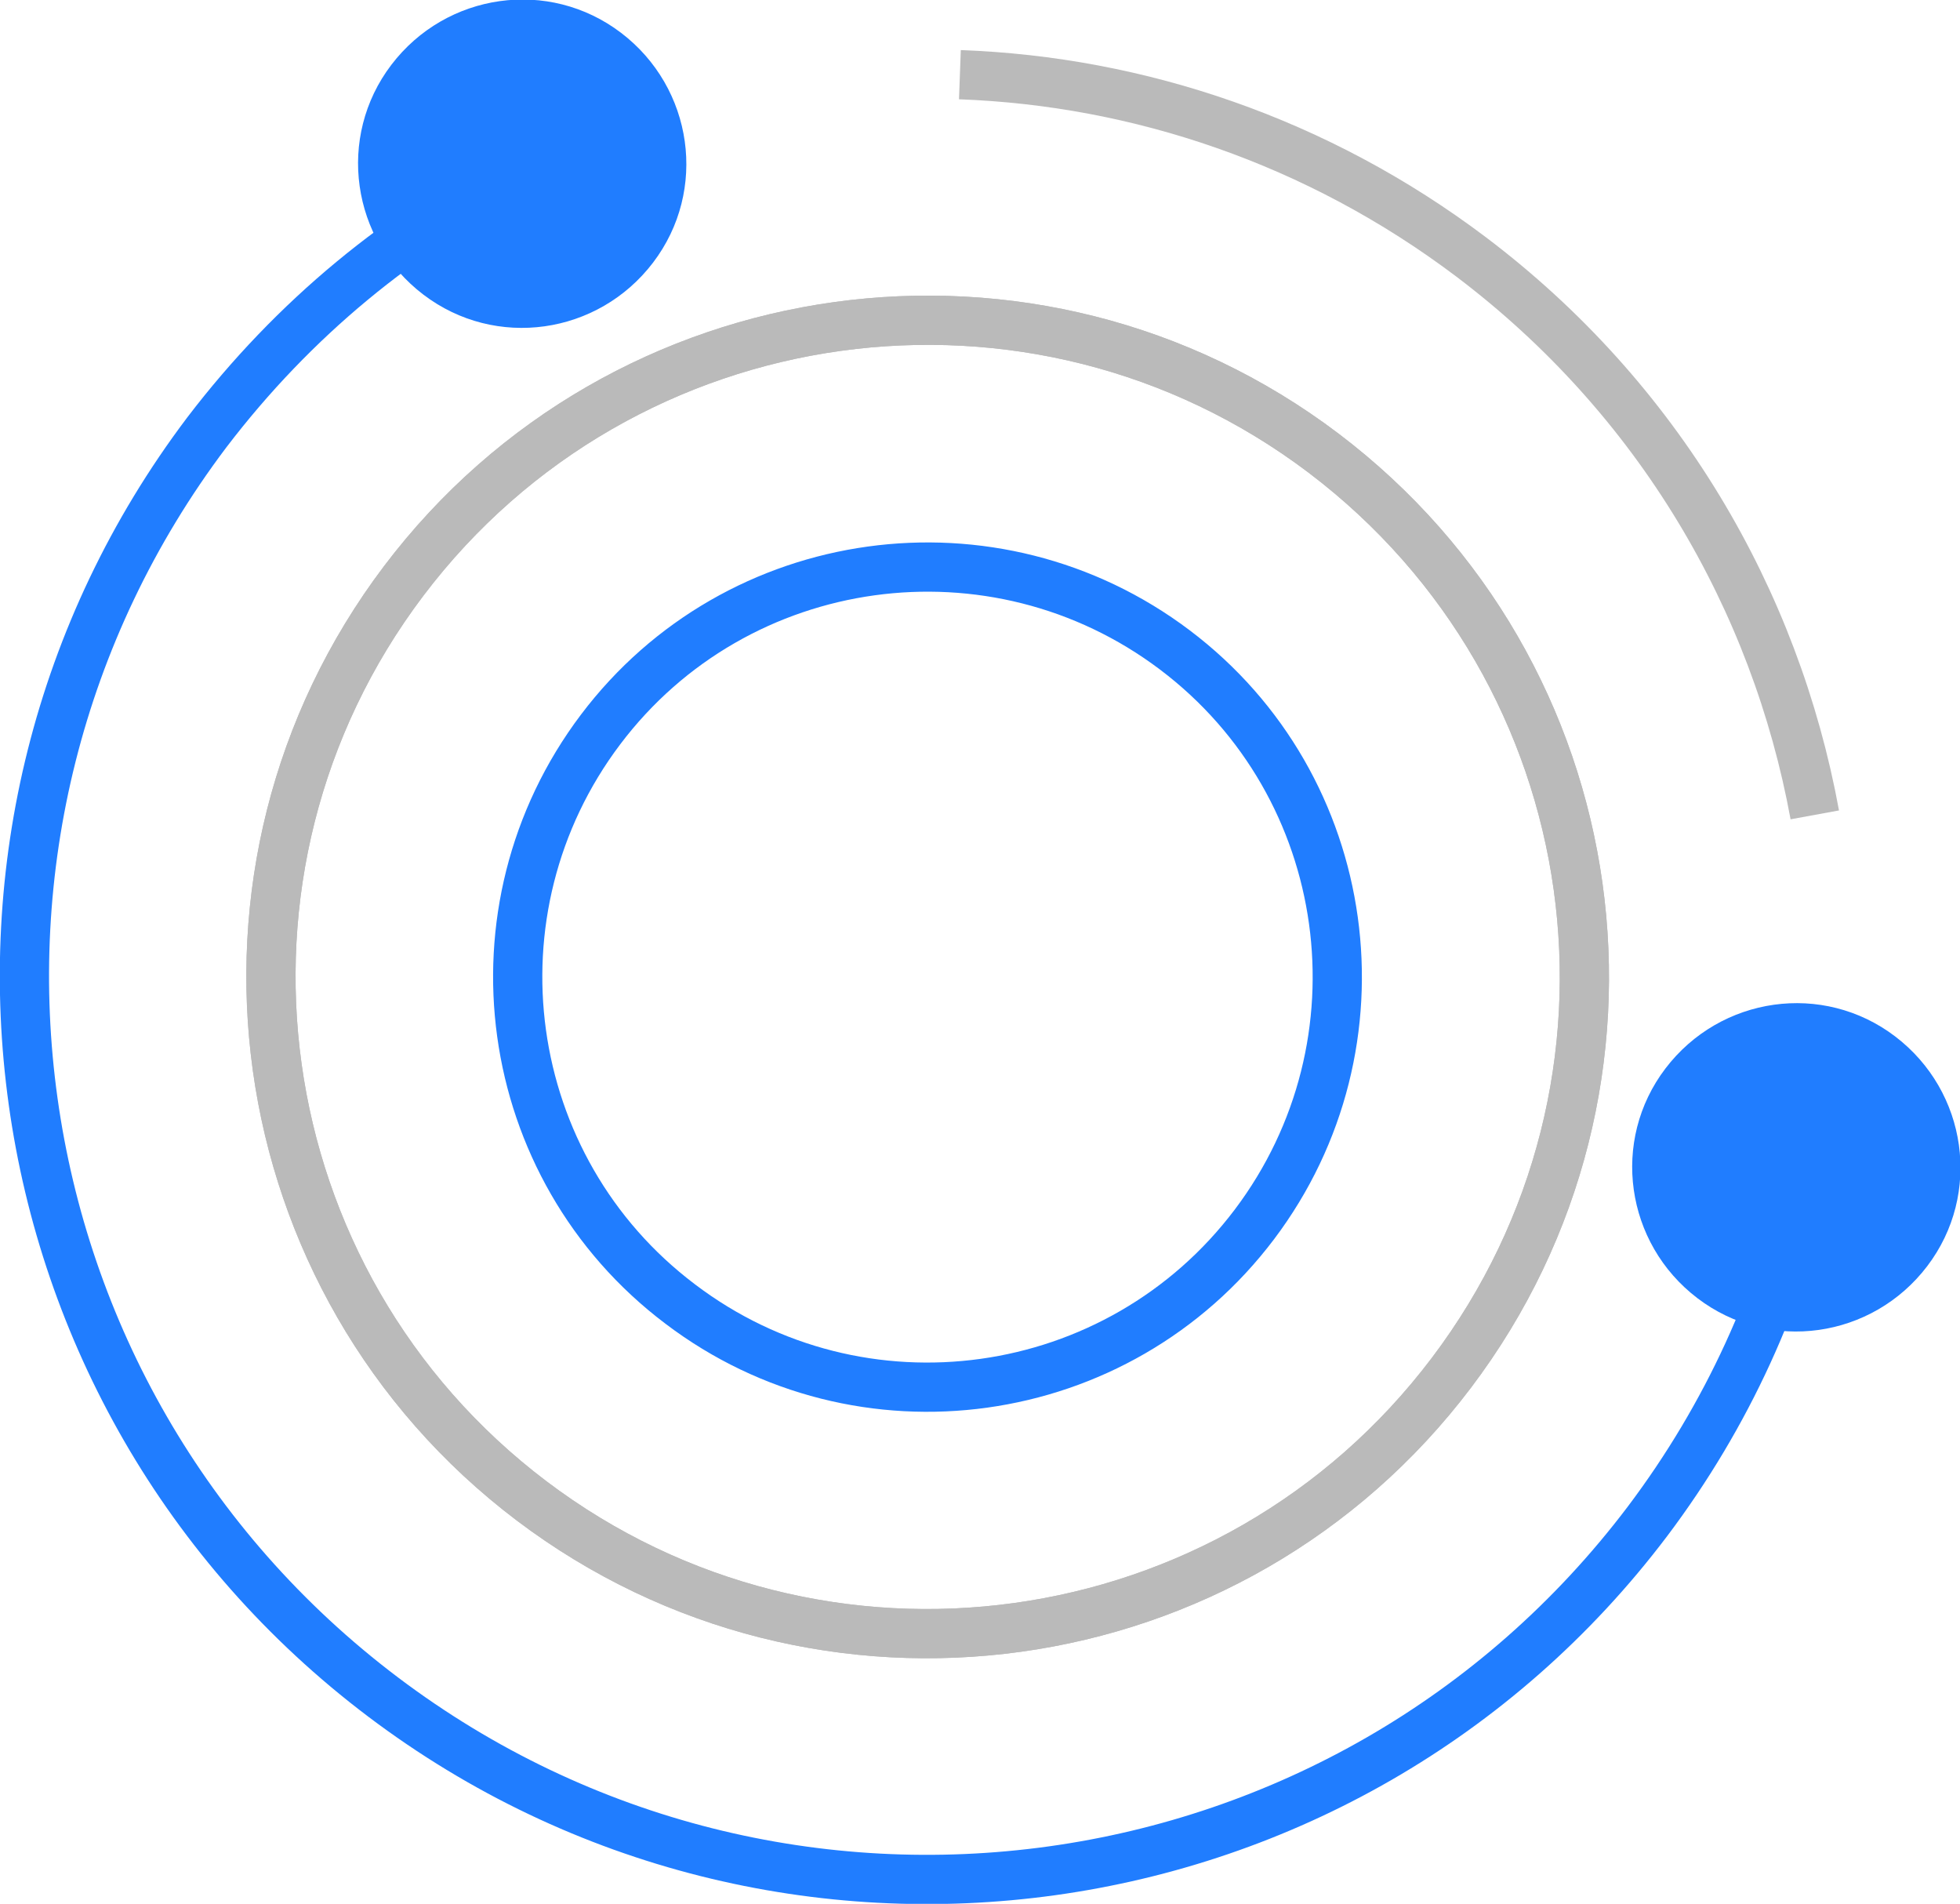
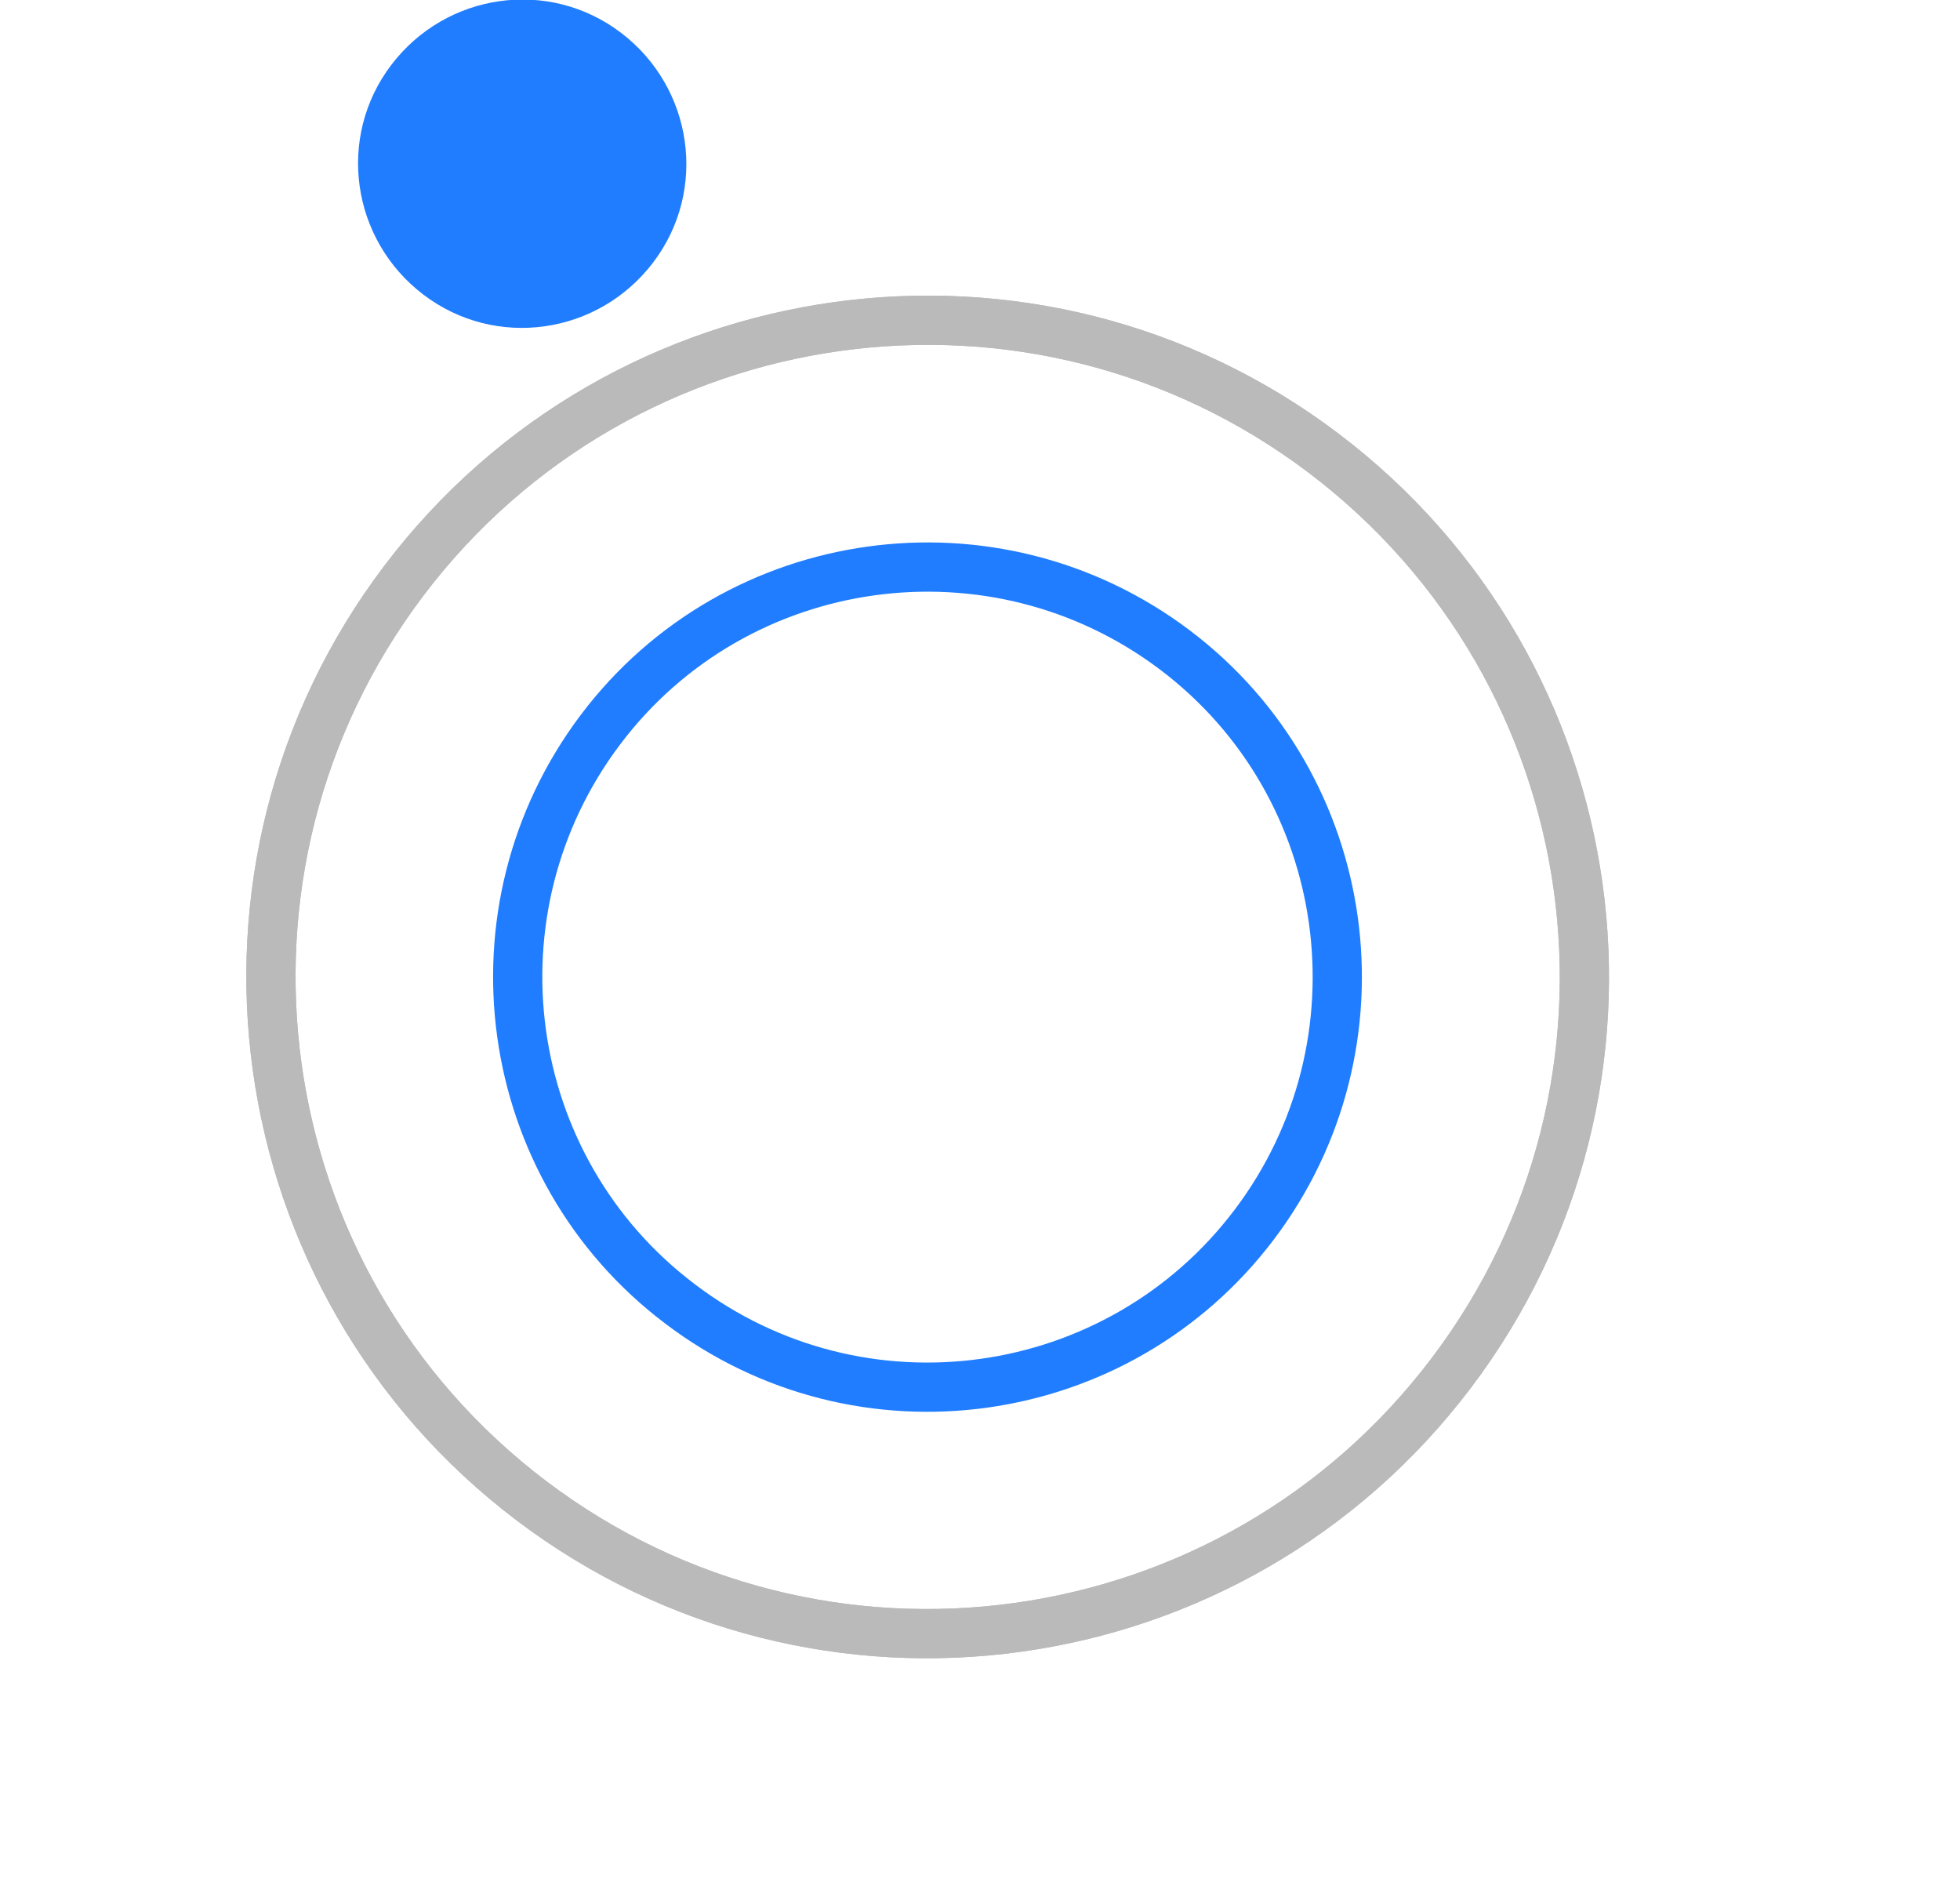
<svg xmlns="http://www.w3.org/2000/svg" id="Layer_2" data-name="Layer 2" viewBox="0 0 23.89 23.2">
  <defs>
    <style>
      .cls-1 {
        stroke: #207dff;
      }

      .cls-1, .cls-2 {
        fill: none;
        stroke-width: .6px;
      }

      .cls-3 {
        fill: #207dff;
      }

      .cls-2 {
        stroke: #bababa;
      }
    </style>
  </defs>
  <g id="Layer_1-2" data-name="Layer 1">
    <g>
-       <path class="cls-1" d="M6.37,2.07c-1.47.73-2.79,1.81-3.85,3.2C-1.14,10.12-.18,17.02,4.67,20.68c4.85,3.66,11.75,2.7,15.41-2.14.98-1.3,1.63-2.75,1.96-4.24" />
      <path class="cls-2" d="M6.48,18.29c3.52,2.66,8.54,1.97,11.21-1.56s1.97-8.54-1.56-11.21c-3.52-2.66-8.54-1.97-11.21,1.56-2.66,3.52-1.97,8.54,1.56,11.21Z" />
      <path class="cls-3" d="M7.57.4c.88.67,1.06,1.92.39,2.8s-1.92,1.06-2.8.39-1.06-1.92-.39-2.8,1.92-1.06,2.8-.39Z" />
-       <path class="cls-3" d="M23.1,12.63c.88.67,1.06,1.92.39,2.8s-1.92,1.06-2.8.39-1.06-1.92-.39-2.8,1.92-1.06,2.8-.39Z" />
      <path class="cls-1" d="M8.29,15.89c2.2,1.67,5.34,1.23,7-.97s1.23-5.34-.97-7-5.34-1.23-7,.97-1.23,5.34.97,7Z" />
      <path class="cls-2" d="M6.48,18.29c3.52,2.66,8.54,1.97,11.21-1.56s1.97-8.54-1.56-11.21c-3.52-2.66-8.54-1.97-11.21,1.56-2.66,3.52-1.97,8.54,1.56,11.21Z" />
-       <path class="cls-2" d="M22.12,9.93c-.48-2.62-1.9-5.07-4.19-6.8-1.87-1.41-4.05-2.14-6.23-2.22" />
    </g>
  </g>
</svg>